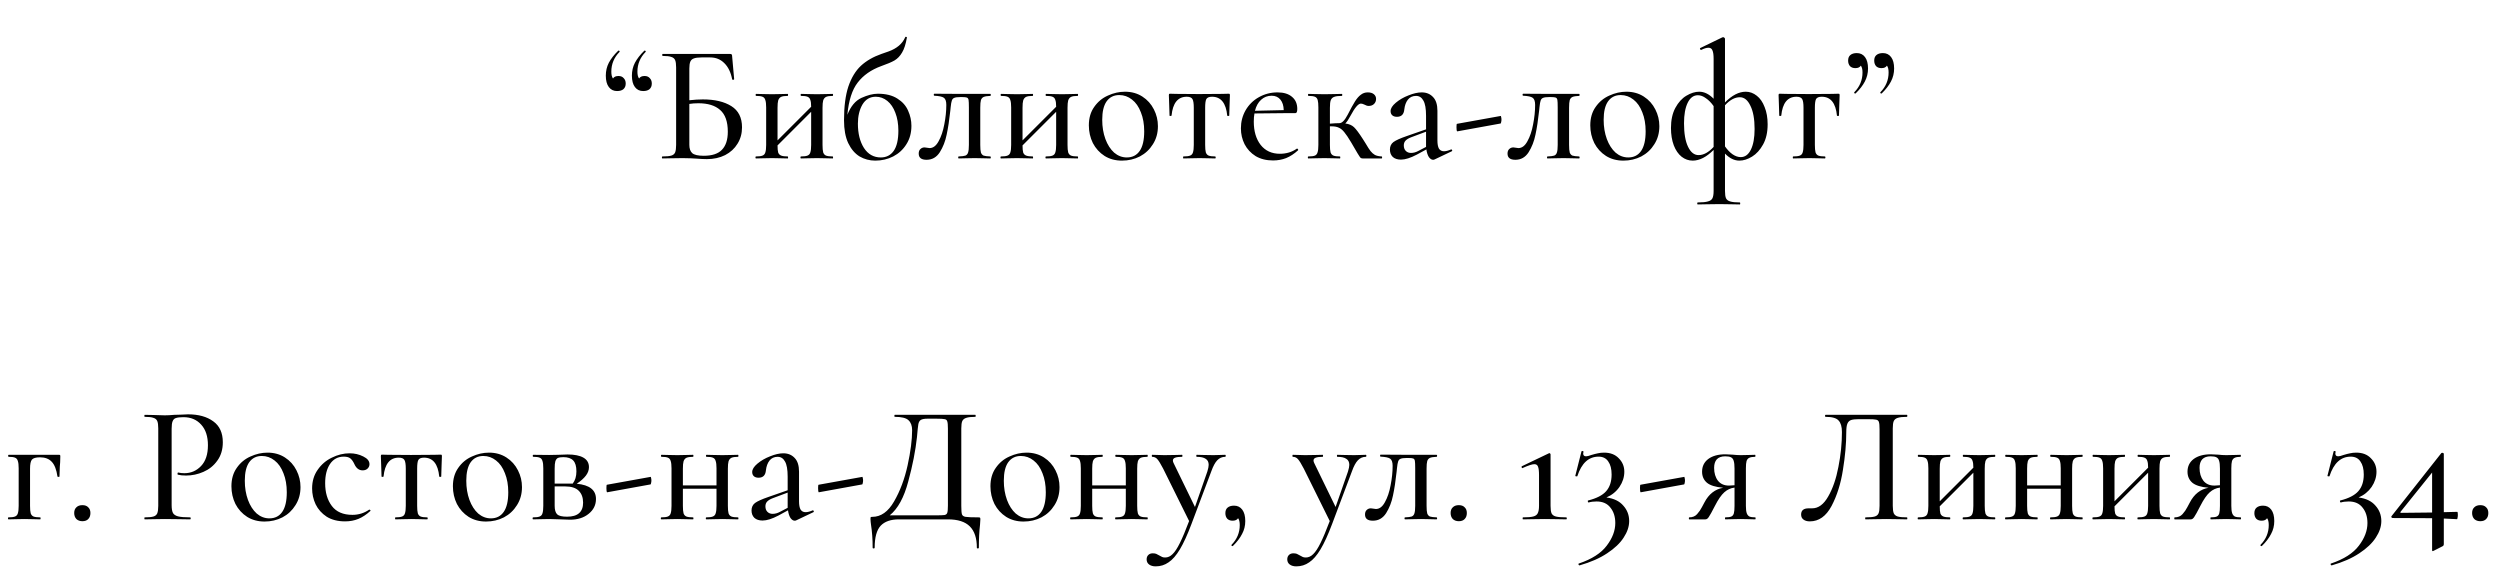
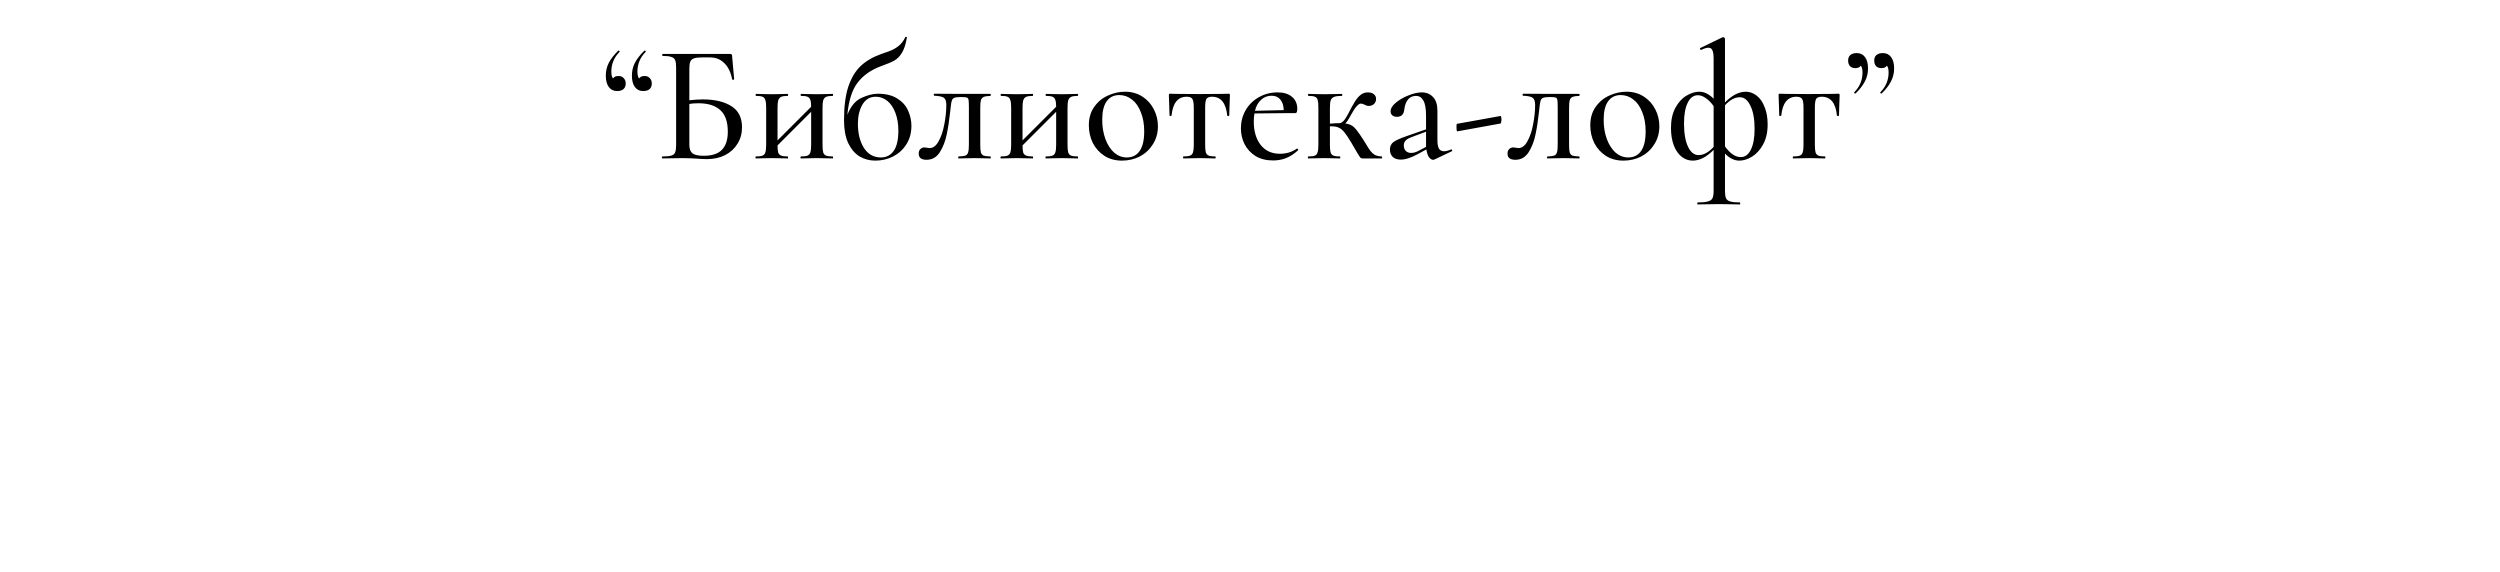
<svg xmlns="http://www.w3.org/2000/svg" width="284" height="65" viewBox="0 0 284 65" fill="none">
-   <path d="M6.7 51.666C6.776 51.666 6.82 51.679 6.833 51.704C6.845 51.717 6.852 51.761 6.852 51.837C6.852 52.09 6.845 52.318 6.833 52.521C6.82 52.711 6.807 52.876 6.795 53.015L6.757 54.136C6.757 54.161 6.719 54.174 6.643 54.174C6.579 54.174 6.541 54.161 6.529 54.136C6.415 53.351 6.199 52.793 5.883 52.464C5.566 52.122 5.123 51.951 4.553 51.951C4.084 51.951 3.774 52.04 3.622 52.217C3.482 52.394 3.413 52.736 3.413 53.243V57.461C3.413 57.841 3.438 58.126 3.489 58.316C3.552 58.493 3.66 58.614 3.812 58.677C3.976 58.74 4.23 58.772 4.572 58.772C4.597 58.772 4.61 58.81 4.61 58.886C4.61 58.962 4.597 59 4.572 59C4.23 59 3.964 58.994 3.774 58.981L2.786 58.962L1.76 58.981C1.57 58.994 1.304 59 0.962 59C0.924 59 0.905 58.962 0.905 58.886C0.905 58.81 0.924 58.772 0.962 58.772C1.304 58.772 1.551 58.74 1.703 58.677C1.867 58.614 1.975 58.493 2.026 58.316C2.089 58.126 2.121 57.841 2.121 57.461V53.205C2.121 52.825 2.089 52.546 2.026 52.369C1.975 52.179 1.867 52.052 1.703 51.989C1.551 51.926 1.31 51.894 0.981 51.894C0.943 51.894 0.924 51.856 0.924 51.78C0.924 51.704 0.943 51.666 0.981 51.666H6.7ZM9.36 59.209C9.082 59.209 8.854 59.127 8.676 58.962C8.512 58.785 8.429 58.557 8.429 58.278C8.429 57.999 8.512 57.784 8.676 57.632C8.841 57.467 9.069 57.385 9.36 57.385C9.652 57.385 9.873 57.467 10.025 57.632C10.19 57.784 10.272 57.999 10.272 58.278C10.272 58.569 10.19 58.797 10.025 58.962C9.873 59.127 9.652 59.209 9.36 59.209ZM19.498 57.385C19.498 57.79 19.549 58.088 19.65 58.278C19.752 58.455 19.942 58.582 20.22 58.658C20.512 58.734 20.974 58.772 21.607 58.772C21.645 58.772 21.664 58.81 21.664 58.886C21.664 58.962 21.645 59 21.607 59C21.088 59 20.683 58.994 20.391 58.981L18.738 58.962L17.427 58.981C17.187 58.994 16.857 59 16.439 59C16.414 59 16.401 58.962 16.401 58.886C16.401 58.81 16.414 58.772 16.439 58.772C16.895 58.772 17.225 58.74 17.427 58.677C17.643 58.614 17.788 58.493 17.864 58.316C17.94 58.126 17.978 57.841 17.978 57.461V48.664C17.978 48.284 17.94 48.005 17.864 47.828C17.788 47.651 17.643 47.53 17.427 47.467C17.225 47.391 16.895 47.353 16.439 47.353C16.414 47.353 16.401 47.315 16.401 47.239C16.401 47.163 16.414 47.125 16.439 47.125L17.427 47.144C17.959 47.169 18.39 47.182 18.719 47.182C19.023 47.182 19.384 47.163 19.802 47.125C19.954 47.125 20.189 47.119 20.505 47.106C20.835 47.081 21.12 47.068 21.36 47.068C22.551 47.068 23.507 47.334 24.229 47.866C24.951 48.385 25.312 49.177 25.312 50.241C25.312 51.064 25.103 51.761 24.685 52.331C24.28 52.901 23.754 53.325 23.108 53.604C22.475 53.883 21.816 54.022 21.132 54.022C20.765 54.022 20.461 53.99 20.22 53.927C20.182 53.927 20.163 53.895 20.163 53.832C20.163 53.794 20.17 53.756 20.182 53.718C20.208 53.68 20.233 53.667 20.258 53.68C20.461 53.731 20.689 53.756 20.942 53.756C21.69 53.756 22.323 53.484 22.842 52.939C23.362 52.394 23.621 51.609 23.621 50.583C23.621 49.582 23.368 48.803 22.861 48.246C22.355 47.676 21.683 47.391 20.847 47.391C20.467 47.391 20.182 47.423 19.992 47.486C19.815 47.537 19.688 47.657 19.612 47.847C19.536 48.024 19.498 48.309 19.498 48.702V57.385ZM30.052 59.247C29.305 59.247 28.646 59.07 28.076 58.715C27.506 58.348 27.063 57.86 26.746 57.252C26.442 56.631 26.29 55.96 26.29 55.238C26.29 54.415 26.493 53.718 26.898 53.148C27.303 52.565 27.823 52.135 28.456 51.856C29.089 51.565 29.735 51.419 30.394 51.419C31.141 51.419 31.8 51.603 32.37 51.97C32.94 52.337 33.377 52.825 33.681 53.433C33.985 54.028 34.137 54.662 34.137 55.333C34.137 56.106 33.947 56.79 33.567 57.385C33.2 57.98 32.706 58.443 32.085 58.772C31.464 59.089 30.787 59.247 30.052 59.247ZM30.603 58.886C31.236 58.886 31.724 58.639 32.066 58.145C32.408 57.651 32.579 56.91 32.579 55.922C32.579 55.099 32.452 54.377 32.199 53.756C31.958 53.123 31.623 52.641 31.192 52.312C30.761 51.97 30.28 51.799 29.748 51.799C29.127 51.799 28.646 52.04 28.304 52.521C27.975 52.99 27.81 53.686 27.81 54.611C27.81 55.409 27.93 56.137 28.171 56.796C28.412 57.442 28.741 57.955 29.159 58.335C29.59 58.702 30.071 58.886 30.603 58.886ZM39.199 59.228C38.376 59.228 37.679 59.051 37.109 58.696C36.552 58.329 36.134 57.86 35.855 57.29C35.589 56.72 35.456 56.118 35.456 55.485C35.456 54.674 35.665 53.971 36.083 53.376C36.501 52.768 37.039 52.306 37.698 51.989C38.357 51.66 39.028 51.495 39.712 51.495C40.282 51.495 40.801 51.615 41.27 51.856C41.739 52.084 41.973 52.375 41.973 52.73C41.973 52.92 41.903 53.085 41.764 53.224C41.625 53.363 41.435 53.433 41.194 53.433C40.776 53.433 40.459 53.186 40.244 52.692C40.105 52.401 39.953 52.192 39.788 52.065C39.623 51.938 39.376 51.875 39.047 51.875C38.388 51.875 37.869 52.154 37.489 52.711C37.122 53.256 36.938 53.984 36.938 54.896C36.938 55.947 37.191 56.809 37.698 57.48C38.205 58.151 38.984 58.487 40.035 58.487C40.732 58.487 41.365 58.291 41.935 57.898H41.973C42.011 57.898 42.043 57.917 42.068 57.955C42.106 57.993 42.106 58.025 42.068 58.05C41.625 58.455 41.175 58.753 40.719 58.943C40.263 59.133 39.756 59.228 39.199 59.228ZM44.919 59C44.893 59 44.881 58.962 44.881 58.886C44.881 58.81 44.893 58.772 44.919 58.772C45.261 58.772 45.514 58.74 45.679 58.677C45.843 58.614 45.951 58.493 46.002 58.316C46.065 58.126 46.097 57.841 46.097 57.461V53.243C46.097 52.749 46.046 52.42 45.945 52.255C45.843 52.078 45.628 51.989 45.299 51.989C44.285 51.989 43.709 52.705 43.57 54.136C43.557 54.161 43.513 54.174 43.437 54.174C43.373 54.174 43.342 54.161 43.342 54.136L43.304 52.901C43.278 52.394 43.266 52.033 43.266 51.818C43.266 51.742 43.272 51.698 43.285 51.685C43.297 51.66 43.342 51.647 43.418 51.647C43.671 51.647 43.899 51.653 44.102 51.666L46.686 51.685L49.308 51.666C49.523 51.653 49.77 51.647 50.049 51.647C50.125 51.647 50.169 51.66 50.182 51.685C50.194 51.698 50.201 51.742 50.201 51.818C50.201 52.033 50.188 52.394 50.163 52.901L50.125 54.136C50.125 54.161 50.087 54.174 50.011 54.174C49.935 54.174 49.897 54.161 49.897 54.136C49.757 52.705 49.181 51.989 48.168 51.989C47.838 51.989 47.623 52.078 47.522 52.255C47.433 52.42 47.389 52.749 47.389 53.243V57.461C47.389 57.841 47.414 58.126 47.465 58.316C47.528 58.493 47.636 58.614 47.788 58.677C47.952 58.74 48.199 58.772 48.529 58.772C48.567 58.772 48.586 58.81 48.586 58.886C48.586 58.962 48.567 59 48.529 59C48.199 59 47.94 58.994 47.75 58.981L46.762 58.962L45.736 58.981C45.546 58.994 45.273 59 44.919 59ZM55.212 59.247C54.465 59.247 53.806 59.07 53.236 58.715C52.666 58.348 52.223 57.86 51.906 57.252C51.602 56.631 51.45 55.96 51.45 55.238C51.45 54.415 51.653 53.718 52.058 53.148C52.464 52.565 52.983 52.135 53.616 51.856C54.249 51.565 54.895 51.419 55.554 51.419C56.301 51.419 56.96 51.603 57.53 51.97C58.1 52.337 58.537 52.825 58.841 53.433C59.145 54.028 59.297 54.662 59.297 55.333C59.297 56.106 59.107 56.79 58.727 57.385C58.36 57.98 57.866 58.443 57.245 58.772C56.624 59.089 55.947 59.247 55.212 59.247ZM55.763 58.886C56.397 58.886 56.884 58.639 57.226 58.145C57.568 57.651 57.739 56.91 57.739 55.922C57.739 55.099 57.612 54.377 57.359 53.756C57.118 53.123 56.783 52.641 56.352 52.312C55.922 51.97 55.44 51.799 54.908 51.799C54.288 51.799 53.806 52.04 53.464 52.521C53.135 52.99 52.97 53.686 52.97 54.611C52.97 55.409 53.09 56.137 53.331 56.796C53.572 57.442 53.901 57.955 54.319 58.335C54.75 58.702 55.231 58.886 55.763 58.886ZM65.518 54.953C66.975 55.092 67.703 55.669 67.703 56.682C67.703 57.366 67.424 57.93 66.867 58.373C66.323 58.816 65.62 59.038 64.758 59.038C64.568 59.038 64.207 59.025 63.675 59C63.067 58.975 62.636 58.962 62.383 58.962L61.357 58.981C61.167 58.994 60.901 59 60.559 59C60.521 59 60.502 58.962 60.502 58.886C60.502 58.81 60.521 58.772 60.559 58.772C60.901 58.772 61.148 58.74 61.3 58.677C61.465 58.614 61.572 58.493 61.623 58.316C61.687 58.126 61.718 57.841 61.718 57.461V53.205C61.718 52.825 61.687 52.546 61.623 52.369C61.572 52.179 61.465 52.052 61.3 51.989C61.148 51.926 60.907 51.894 60.578 51.894C60.54 51.894 60.521 51.856 60.521 51.78C60.521 51.704 60.54 51.666 60.578 51.666L62.383 51.685L63.39 51.666C63.871 51.641 64.233 51.628 64.473 51.628C65.258 51.628 65.86 51.748 66.278 51.989C66.696 52.23 66.905 52.591 66.905 53.072C66.905 53.401 66.791 53.718 66.563 54.022C66.335 54.326 65.987 54.636 65.518 54.953ZM63.998 51.932C63.719 51.932 63.511 51.964 63.371 52.027C63.245 52.09 63.15 52.217 63.086 52.407C63.035 52.584 63.01 52.863 63.01 53.243V54.934H64.872H65.062C65.341 54.579 65.48 54.117 65.48 53.547C65.48 52.977 65.36 52.565 65.119 52.312C64.879 52.059 64.505 51.932 63.998 51.932ZM64.416 58.696C65.632 58.696 66.24 58.164 66.24 57.1C66.24 56.53 66.076 56.08 65.746 55.751C65.417 55.422 64.904 55.257 64.207 55.257H63.01V57.461C63.01 57.917 63.105 58.24 63.295 58.43C63.485 58.607 63.859 58.696 64.416 58.696ZM68.983 55.922C68.958 55.935 68.932 55.89 68.907 55.789C68.894 55.675 68.888 55.561 68.888 55.447C68.888 55.194 68.907 55.067 68.945 55.067L73.904 54.174C73.929 54.161 73.948 54.199 73.961 54.288C73.986 54.377 73.999 54.478 73.999 54.592C73.999 54.693 73.986 54.788 73.961 54.877C73.948 54.966 73.929 55.016 73.904 55.029L68.983 55.922ZM83.846 58.772C83.871 58.772 83.884 58.81 83.884 58.886C83.884 58.962 83.871 59 83.846 59C83.504 59 83.238 58.994 83.048 58.981L82.06 58.962L81.015 58.981C80.825 58.994 80.565 59 80.236 59C80.198 59 80.179 58.962 80.179 58.886C80.179 58.81 80.198 58.772 80.236 58.772C80.578 58.772 80.825 58.74 80.977 58.677C81.141 58.614 81.249 58.493 81.3 58.316C81.363 58.126 81.395 57.841 81.395 57.461V55.523H77.576V57.461C77.576 57.841 77.601 58.126 77.652 58.316C77.715 58.493 77.823 58.614 77.975 58.677C78.139 58.74 78.393 58.772 78.735 58.772C78.76 58.772 78.773 58.81 78.773 58.886C78.773 58.962 78.76 59 78.735 59C78.393 59 78.127 58.994 77.937 58.981L76.949 58.962L75.923 58.981C75.733 58.994 75.467 59 75.125 59C75.087 59 75.068 58.962 75.068 58.886C75.068 58.81 75.087 58.772 75.125 58.772C75.467 58.772 75.714 58.74 75.866 58.677C76.03 58.614 76.138 58.493 76.189 58.316C76.252 58.126 76.284 57.841 76.284 57.461V53.205C76.284 52.825 76.252 52.546 76.189 52.369C76.138 52.179 76.03 52.052 75.866 51.989C75.714 51.926 75.473 51.894 75.144 51.894C75.106 51.894 75.087 51.856 75.087 51.78C75.087 51.704 75.106 51.666 75.144 51.666C75.473 51.666 75.733 51.672 75.923 51.685L76.949 51.704L77.956 51.685C78.146 51.672 78.405 51.666 78.735 51.666C78.76 51.666 78.773 51.704 78.773 51.78C78.773 51.856 78.76 51.894 78.735 51.894C78.393 51.894 78.139 51.932 77.975 52.008C77.823 52.084 77.715 52.217 77.652 52.407C77.601 52.584 77.576 52.863 77.576 53.243V55.143H81.395V53.205C81.395 52.825 81.363 52.546 81.3 52.369C81.249 52.179 81.141 52.052 80.977 51.989C80.825 51.926 80.584 51.894 80.255 51.894C80.217 51.894 80.198 51.856 80.198 51.78C80.198 51.704 80.217 51.666 80.255 51.666C80.584 51.666 80.844 51.672 81.034 51.685L82.06 51.704L83.067 51.685C83.257 51.672 83.516 51.666 83.846 51.666C83.871 51.666 83.884 51.704 83.884 51.78C83.884 51.856 83.871 51.894 83.846 51.894C83.504 51.894 83.25 51.932 83.086 52.008C82.934 52.084 82.826 52.217 82.763 52.407C82.712 52.584 82.687 52.863 82.687 53.243V57.461C82.687 57.841 82.712 58.126 82.763 58.316C82.826 58.493 82.934 58.614 83.086 58.677C83.25 58.74 83.504 58.772 83.846 58.772ZM92.347 57.974C92.398 57.974 92.43 58.006 92.442 58.069C92.468 58.12 92.455 58.158 92.404 58.183L90.447 59.114C90.397 59.139 90.34 59.152 90.276 59.152C90.112 59.152 89.953 59.051 89.801 58.848C89.662 58.633 89.567 58.341 89.516 57.974L88.433 58.563C87.711 58.943 87.11 59.133 86.628 59.133C86.236 59.133 85.925 59.032 85.697 58.829C85.482 58.614 85.374 58.335 85.374 57.993C85.374 57.626 85.507 57.341 85.773 57.138C86.052 56.935 86.559 56.707 87.293 56.454L89.478 55.694V54.155C89.478 53.344 89.377 52.768 89.174 52.426C88.984 52.071 88.706 51.894 88.338 51.894C87.946 51.894 87.635 52.04 87.407 52.331C87.192 52.61 87.059 52.977 87.008 53.433C86.958 53.99 86.679 54.269 86.172 54.269C85.944 54.269 85.767 54.212 85.64 54.098C85.514 53.984 85.45 53.826 85.45 53.623C85.45 53.319 85.647 53.002 86.039 52.673C86.445 52.331 86.926 52.052 87.483 51.837C88.041 51.609 88.541 51.495 88.984 51.495C89.516 51.495 89.947 51.672 90.276 52.027C90.606 52.369 90.77 52.888 90.77 53.585V56.948C90.77 57.366 90.827 57.676 90.941 57.879C91.068 58.082 91.258 58.183 91.511 58.183C91.739 58.183 92.012 58.113 92.328 57.974H92.347ZM89.478 57.689V57.499V55.96L87.806 56.587C87.502 56.701 87.281 56.834 87.141 56.986C87.015 57.125 86.951 57.303 86.951 57.518C86.951 57.784 87.027 57.993 87.179 58.145C87.331 58.297 87.528 58.373 87.768 58.373C88.047 58.373 88.326 58.297 88.604 58.145L89.478 57.689ZM93.03 55.922C93.004 55.935 92.979 55.89 92.954 55.789C92.941 55.675 92.935 55.561 92.935 55.447C92.935 55.194 92.954 55.067 92.992 55.067L97.951 54.174C97.976 54.161 97.995 54.199 98.008 54.288C98.033 54.377 98.046 54.478 98.046 54.592C98.046 54.693 98.033 54.788 98.008 54.877C97.995 54.966 97.976 55.016 97.951 55.029L93.03 55.922ZM111.141 58.772C111.255 58.772 111.319 58.785 111.331 58.81C111.357 58.823 111.369 58.886 111.369 59C111.369 59.076 111.357 59.279 111.331 59.608C111.243 60.343 111.198 61.21 111.198 62.211C111.198 62.274 111.16 62.306 111.084 62.306C111.008 62.306 110.97 62.274 110.97 62.211C110.97 61.134 110.704 60.33 110.172 59.798C109.64 59.266 108.811 59 107.683 59H102.116C101.192 59 100.501 59.241 100.045 59.722C99.59 60.216 99.362 61.046 99.362 62.211C99.362 62.274 99.323 62.306 99.248 62.306C99.171 62.306 99.133 62.274 99.133 62.211C99.133 61.261 99.07 60.387 98.944 59.589C98.931 59.488 98.918 59.38 98.906 59.266C98.893 59.165 98.886 59.057 98.886 58.943C98.886 58.842 98.893 58.778 98.906 58.753C98.931 58.728 98.994 58.715 99.096 58.715C100.071 58.715 100.894 58.132 101.565 56.967C102.249 55.789 102.762 54.421 103.104 52.863C103.446 51.292 103.617 49.962 103.617 48.873C103.617 48.366 103.478 47.986 103.199 47.733C102.933 47.48 102.414 47.353 101.641 47.353C101.616 47.353 101.603 47.315 101.603 47.239C101.603 47.163 101.616 47.125 101.641 47.125H110.799C110.825 47.125 110.837 47.163 110.837 47.239C110.837 47.315 110.825 47.353 110.799 47.353C110.331 47.353 109.989 47.391 109.773 47.467C109.558 47.53 109.406 47.651 109.317 47.828C109.241 48.005 109.203 48.284 109.203 48.664V57.461C109.203 57.955 109.229 58.278 109.279 58.43C109.33 58.582 109.469 58.677 109.697 58.715C109.938 58.753 110.419 58.772 111.141 58.772ZM107.683 48.702C107.683 48.284 107.658 48.005 107.607 47.866C107.569 47.727 107.474 47.644 107.322 47.619C107.17 47.581 106.854 47.562 106.372 47.562H105.384C105.004 47.562 104.738 47.613 104.586 47.714C104.447 47.815 104.358 47.98 104.32 48.208C104.282 48.423 104.232 48.905 104.168 49.652C104.004 51.185 103.674 52.863 103.18 54.687C102.699 56.511 101.996 57.797 101.071 58.544H106.277C106.809 58.544 107.151 58.531 107.303 58.506C107.468 58.468 107.569 58.386 107.607 58.259C107.658 58.12 107.683 57.841 107.683 57.423V48.702ZM116.276 59.247C115.528 59.247 114.87 59.07 114.3 58.715C113.73 58.348 113.286 57.86 112.97 57.252C112.666 56.631 112.514 55.96 112.514 55.238C112.514 54.415 112.716 53.718 113.122 53.148C113.527 52.565 114.046 52.135 114.68 51.856C115.313 51.565 115.959 51.419 116.618 51.419C117.365 51.419 118.024 51.603 118.594 51.97C119.164 52.337 119.601 52.825 119.905 53.433C120.209 54.028 120.361 54.662 120.361 55.333C120.361 56.106 120.171 56.79 119.791 57.385C119.423 57.98 118.929 58.443 118.309 58.772C117.688 59.089 117.01 59.247 116.276 59.247ZM116.827 58.886C117.46 58.886 117.948 58.639 118.29 58.145C118.632 57.651 118.803 56.91 118.803 55.922C118.803 55.099 118.676 54.377 118.423 53.756C118.182 53.123 117.846 52.641 117.416 52.312C116.985 51.97 116.504 51.799 115.972 51.799C115.351 51.799 114.87 52.04 114.528 52.521C114.198 52.99 114.034 53.686 114.034 54.611C114.034 55.409 114.154 56.137 114.395 56.796C114.635 57.442 114.965 57.955 115.383 58.335C115.813 58.702 116.295 58.886 116.827 58.886ZM130.344 58.772C130.369 58.772 130.382 58.81 130.382 58.886C130.382 58.962 130.369 59 130.344 59C130.002 59 129.736 58.994 129.546 58.981L128.558 58.962L127.513 58.981C127.323 58.994 127.063 59 126.734 59C126.696 59 126.677 58.962 126.677 58.886C126.677 58.81 126.696 58.772 126.734 58.772C127.076 58.772 127.323 58.74 127.475 58.677C127.639 58.614 127.747 58.493 127.798 58.316C127.861 58.126 127.893 57.841 127.893 57.461V55.523H124.074V57.461C124.074 57.841 124.099 58.126 124.15 58.316C124.213 58.493 124.321 58.614 124.473 58.677C124.637 58.74 124.891 58.772 125.233 58.772C125.258 58.772 125.271 58.81 125.271 58.886C125.271 58.962 125.258 59 125.233 59C124.891 59 124.625 58.994 124.435 58.981L123.447 58.962L122.421 58.981C122.231 58.994 121.965 59 121.623 59C121.585 59 121.566 58.962 121.566 58.886C121.566 58.81 121.585 58.772 121.623 58.772C121.965 58.772 122.212 58.74 122.364 58.677C122.528 58.614 122.636 58.493 122.687 58.316C122.75 58.126 122.782 57.841 122.782 57.461V53.205C122.782 52.825 122.75 52.546 122.687 52.369C122.636 52.179 122.528 52.052 122.364 51.989C122.212 51.926 121.971 51.894 121.642 51.894C121.604 51.894 121.585 51.856 121.585 51.78C121.585 51.704 121.604 51.666 121.642 51.666C121.971 51.666 122.231 51.672 122.421 51.685L123.447 51.704L124.454 51.685C124.644 51.672 124.903 51.666 125.233 51.666C125.258 51.666 125.271 51.704 125.271 51.78C125.271 51.856 125.258 51.894 125.233 51.894C124.891 51.894 124.637 51.932 124.473 52.008C124.321 52.084 124.213 52.217 124.15 52.407C124.099 52.584 124.074 52.863 124.074 53.243V55.143H127.893V53.205C127.893 52.825 127.861 52.546 127.798 52.369C127.747 52.179 127.639 52.052 127.475 51.989C127.323 51.926 127.082 51.894 126.753 51.894C126.715 51.894 126.696 51.856 126.696 51.78C126.696 51.704 126.715 51.666 126.753 51.666C127.082 51.666 127.342 51.672 127.532 51.685L128.558 51.704L129.565 51.685C129.755 51.672 130.014 51.666 130.344 51.666C130.369 51.666 130.382 51.704 130.382 51.78C130.382 51.856 130.369 51.894 130.344 51.894C130.002 51.894 129.748 51.932 129.584 52.008C129.432 52.084 129.324 52.217 129.261 52.407C129.21 52.584 129.185 52.863 129.185 53.243V57.461C129.185 57.841 129.21 58.126 129.261 58.316C129.324 58.493 129.432 58.614 129.584 58.677C129.748 58.74 130.002 58.772 130.344 58.772ZM139.187 51.666C139.225 51.666 139.244 51.704 139.244 51.78C139.244 51.856 139.225 51.894 139.187 51.894C138.833 51.894 138.529 52.027 138.275 52.293C138.035 52.546 137.813 52.958 137.61 53.528L135.349 59.532C134.893 60.748 134.456 61.704 134.038 62.401C133.62 63.098 133.19 63.592 132.746 63.883C132.316 64.187 131.828 64.339 131.283 64.339C130.979 64.339 130.732 64.269 130.542 64.13C130.352 63.991 130.257 63.794 130.257 63.541C130.257 63.326 130.327 63.155 130.466 63.028C130.593 62.914 130.751 62.857 130.941 62.857C131.106 62.857 131.239 62.876 131.34 62.914C131.442 62.965 131.562 63.028 131.701 63.104C131.841 63.18 131.948 63.237 132.024 63.275C132.113 63.313 132.227 63.332 132.366 63.332C132.67 63.332 132.949 63.205 133.202 62.952C133.468 62.699 133.747 62.274 134.038 61.679C134.33 61.096 134.678 60.267 135.083 59.19L132.138 53.243C131.847 52.686 131.625 52.325 131.473 52.16C131.321 51.983 131.125 51.894 130.884 51.894C130.859 51.894 130.846 51.856 130.846 51.78C130.846 51.704 130.859 51.666 130.884 51.666L131.587 51.685C131.752 51.698 131.98 51.704 132.271 51.704L133.506 51.685C133.696 51.672 133.956 51.666 134.285 51.666C134.311 51.666 134.323 51.704 134.323 51.78C134.323 51.856 134.311 51.894 134.285 51.894C133.943 51.894 133.684 51.926 133.506 51.989C133.329 52.052 133.24 52.16 133.24 52.312C133.24 52.413 133.272 52.521 133.335 52.635L135.748 57.594L137.154 53.566C137.256 53.237 137.306 52.983 137.306 52.806C137.306 52.489 137.192 52.261 136.964 52.122C136.749 51.97 136.407 51.894 135.938 51.894C135.913 51.894 135.9 51.856 135.9 51.78C135.9 51.704 135.913 51.666 135.938 51.666C136.28 51.666 136.54 51.672 136.717 51.685L137.857 51.704L138.579 51.685C138.706 51.672 138.909 51.666 139.187 51.666ZM140.19 57.442C140.583 57.442 140.893 57.594 141.121 57.898C141.349 58.202 141.463 58.633 141.463 59.19C141.463 59.722 141.343 60.21 141.102 60.653C140.874 61.109 140.526 61.565 140.057 62.021C140.044 62.034 140.025 62.04 140 62.04C139.962 62.04 139.93 62.021 139.905 61.983C139.88 61.945 139.88 61.913 139.905 61.888C140.526 61.255 140.836 60.507 140.836 59.646C140.836 59.291 140.773 59.032 140.646 58.867C140.532 59.057 140.323 59.152 140.019 59.152C139.766 59.152 139.563 59.076 139.411 58.924C139.272 58.759 139.202 58.55 139.202 58.297C139.202 58.018 139.284 57.809 139.449 57.67C139.626 57.518 139.873 57.442 140.19 57.442ZM155.163 51.666C155.201 51.666 155.22 51.704 155.22 51.78C155.22 51.856 155.201 51.894 155.163 51.894C154.808 51.894 154.504 52.027 154.251 52.293C154.01 52.546 153.789 52.958 153.586 53.528L151.325 59.532C150.869 60.748 150.432 61.704 150.014 62.401C149.596 63.098 149.165 63.592 148.722 63.883C148.291 64.187 147.804 64.339 147.259 64.339C146.955 64.339 146.708 64.269 146.518 64.13C146.328 63.991 146.233 63.794 146.233 63.541C146.233 63.326 146.303 63.155 146.442 63.028C146.569 62.914 146.727 62.857 146.917 62.857C147.082 62.857 147.215 62.876 147.316 62.914C147.417 62.965 147.538 63.028 147.677 63.104C147.816 63.18 147.924 63.237 148 63.275C148.089 63.313 148.203 63.332 148.342 63.332C148.646 63.332 148.925 63.205 149.178 62.952C149.444 62.699 149.723 62.274 150.014 61.679C150.305 61.096 150.654 60.267 151.059 59.19L148.114 53.243C147.823 52.686 147.601 52.325 147.449 52.16C147.297 51.983 147.101 51.894 146.86 51.894C146.835 51.894 146.822 51.856 146.822 51.78C146.822 51.704 146.835 51.666 146.86 51.666L147.563 51.685C147.728 51.698 147.956 51.704 148.247 51.704L149.482 51.685C149.672 51.672 149.932 51.666 150.261 51.666C150.286 51.666 150.299 51.704 150.299 51.78C150.299 51.856 150.286 51.894 150.261 51.894C149.919 51.894 149.659 51.926 149.482 51.989C149.305 52.052 149.216 52.16 149.216 52.312C149.216 52.413 149.248 52.521 149.311 52.635L151.724 57.594L153.13 53.566C153.231 53.237 153.282 52.983 153.282 52.806C153.282 52.489 153.168 52.261 152.94 52.122C152.725 51.97 152.383 51.894 151.914 51.894C151.889 51.894 151.876 51.856 151.876 51.78C151.876 51.704 151.889 51.666 151.914 51.666C152.256 51.666 152.516 51.672 152.693 51.685L153.833 51.704L154.555 51.685C154.682 51.672 154.884 51.666 155.163 51.666ZM155.96 59.152C155.364 59.152 155.067 58.918 155.067 58.449C155.067 58.221 155.13 58.05 155.257 57.936C155.383 57.809 155.542 57.746 155.732 57.746C155.808 57.746 155.903 57.759 156.017 57.784C156.143 57.809 156.238 57.822 156.302 57.822C156.707 57.822 157.049 57.562 157.328 57.043C157.619 56.524 157.834 55.884 157.974 55.124C158.126 54.351 158.202 53.617 158.202 52.92C158.202 52.502 158.107 52.23 157.917 52.103C157.739 51.976 157.378 51.9 156.834 51.875C156.796 51.875 156.777 51.837 156.777 51.761C156.777 51.685 156.796 51.647 156.834 51.647L159.893 51.666H163.199C163.237 51.666 163.256 51.704 163.256 51.78C163.256 51.856 163.237 51.894 163.199 51.894C162.857 51.907 162.61 51.945 162.458 52.008C162.306 52.071 162.198 52.192 162.135 52.369C162.084 52.546 162.059 52.838 162.059 53.243V57.461C162.059 57.866 162.084 58.158 162.135 58.335C162.198 58.5 162.299 58.614 162.439 58.677C162.591 58.728 162.844 58.759 163.199 58.772C163.237 58.772 163.256 58.81 163.256 58.886C163.256 58.962 163.237 59 163.199 59C162.869 59 162.616 58.994 162.439 58.981L161.432 58.962L160.368 58.981C160.178 58.994 159.924 59 159.608 59C159.57 59 159.551 58.962 159.551 58.886C159.551 58.81 159.57 58.772 159.608 58.772C159.962 58.759 160.216 58.728 160.368 58.677C160.52 58.614 160.621 58.5 160.672 58.335C160.735 58.158 160.767 57.866 160.767 57.461V53.205C160.767 52.774 160.754 52.489 160.729 52.35C160.703 52.211 160.64 52.122 160.539 52.084C160.45 52.046 160.26 52.027 159.969 52.027H159.798C159.468 52.027 159.234 52.059 159.095 52.122C158.968 52.173 158.879 52.274 158.829 52.426C158.778 52.565 158.734 52.819 158.696 53.186L158.658 53.566C158.544 54.63 158.404 55.542 158.24 56.302C158.088 57.049 157.828 57.714 157.461 58.297C157.093 58.867 156.593 59.152 155.96 59.152ZM165.721 59.209C165.442 59.209 165.214 59.127 165.037 58.962C164.872 58.785 164.79 58.557 164.79 58.278C164.79 57.999 164.872 57.784 165.037 57.632C165.201 57.467 165.429 57.385 165.721 57.385C166.012 57.385 166.234 57.467 166.386 57.632C166.55 57.784 166.633 57.999 166.633 58.278C166.633 58.569 166.55 58.797 166.386 58.962C166.234 59.127 166.012 59.209 165.721 59.209ZM173.009 59C172.983 59 172.971 58.962 172.971 58.886C172.971 58.81 172.983 58.772 173.009 58.772C173.541 58.772 173.927 58.74 174.168 58.677C174.421 58.614 174.592 58.493 174.681 58.316C174.782 58.126 174.833 57.841 174.833 57.461V53.984C174.833 53.515 174.795 53.192 174.719 53.015C174.655 52.825 174.516 52.73 174.301 52.73C174.06 52.73 173.617 52.876 172.971 53.167L172.952 53.186C172.914 53.186 172.882 53.154 172.857 53.091C172.831 53.028 172.844 52.983 172.895 52.958L175.954 51.495C175.966 51.482 175.985 51.476 176.011 51.476C176.049 51.476 176.08 51.495 176.106 51.533C176.131 51.558 176.144 51.59 176.144 51.628V57.461C176.144 57.854 176.182 58.139 176.258 58.316C176.346 58.493 176.511 58.614 176.752 58.677C177.005 58.74 177.398 58.772 177.93 58.772C177.968 58.772 177.987 58.81 177.987 58.886C177.987 58.962 177.968 59 177.93 59C177.499 59 177.163 58.994 176.923 58.981L175.479 58.962L174.054 58.981C173.8 58.994 173.452 59 173.009 59ZM182.49 56.511C183.339 56.625 183.979 56.935 184.409 57.442C184.853 57.936 185.074 58.519 185.074 59.19C185.074 59.811 184.865 60.438 184.447 61.071C184.042 61.704 183.415 62.3 182.566 62.857C181.73 63.414 180.692 63.87 179.45 64.225C179.4 64.238 179.355 64.206 179.317 64.13C179.292 64.067 179.305 64.029 179.355 64.016C180.825 63.522 181.882 62.844 182.528 61.983C183.174 61.134 183.497 60.279 183.497 59.418C183.497 58.709 183.314 58.126 182.946 57.67C182.592 57.201 182.066 56.967 181.369 56.967C181.027 56.967 180.73 57.005 180.476 57.081C180.438 57.094 180.407 57.062 180.381 56.986C180.356 56.91 180.369 56.866 180.419 56.853C181.369 56.612 182.047 56.264 182.452 55.808C182.87 55.339 183.079 54.706 183.079 53.908C183.079 53.275 182.953 52.781 182.699 52.426C182.459 52.059 182.091 51.875 181.597 51.875C180.47 51.875 179.666 52.616 179.184 54.098C179.184 54.111 179.159 54.117 179.108 54.117C178.994 54.117 178.944 54.092 178.956 54.041L179.659 51.267C179.685 51.242 179.71 51.229 179.735 51.229C179.773 51.229 179.811 51.242 179.849 51.267C179.887 51.28 179.9 51.292 179.887 51.305C179.862 51.406 179.849 51.476 179.849 51.514C179.849 51.729 179.957 51.837 180.172 51.837C180.312 51.837 180.514 51.786 180.78 51.685C181.072 51.596 181.319 51.533 181.521 51.495C181.737 51.444 181.971 51.419 182.224 51.419C182.934 51.419 183.491 51.634 183.896 52.065C184.314 52.483 184.523 52.99 184.523 53.585C184.523 54.193 184.34 54.769 183.972 55.314C183.605 55.846 183.111 56.245 182.49 56.511ZM186.397 55.922C186.372 55.935 186.346 55.89 186.321 55.789C186.308 55.675 186.302 55.561 186.302 55.447C186.302 55.194 186.321 55.067 186.359 55.067L191.318 54.174C191.343 54.161 191.362 54.199 191.375 54.288C191.4 54.377 191.413 54.478 191.413 54.592C191.413 54.693 191.4 54.788 191.375 54.877C191.362 54.966 191.343 55.016 191.318 55.029L186.397 55.922ZM199.398 58.772C199.423 58.772 199.436 58.81 199.436 58.886C199.436 58.962 199.423 59 199.398 59C199.106 59 198.878 58.994 198.714 58.981L197.745 58.962L196.738 58.981C196.56 58.994 196.313 59 195.997 59C195.971 59 195.959 58.962 195.959 58.886C195.959 58.81 195.971 58.772 195.997 58.772C196.313 58.772 196.541 58.74 196.681 58.677C196.82 58.614 196.915 58.493 196.966 58.316C197.016 58.139 197.042 57.854 197.042 57.461V55.39C196.611 55.441 196.225 55.618 195.883 55.922C195.541 56.226 195.186 56.739 194.819 57.461C194.477 58.132 194.242 58.557 194.116 58.734C194.002 58.911 193.875 59 193.736 59H191.893C191.867 59 191.855 58.962 191.855 58.886C191.855 58.81 191.867 58.772 191.893 58.772C192.273 58.772 192.57 58.652 192.786 58.411C193.014 58.158 193.197 57.892 193.337 57.613C193.489 57.334 193.584 57.157 193.622 57.081C194.116 56.131 194.825 55.574 195.75 55.409C194.888 55.333 194.274 55.143 193.907 54.839C193.539 54.522 193.356 54.104 193.356 53.585C193.356 52.977 193.59 52.496 194.059 52.141C194.54 51.786 195.186 51.609 195.997 51.609C196.136 51.609 196.408 51.622 196.814 51.647C197.156 51.685 197.466 51.704 197.745 51.704L198.695 51.685C198.859 51.672 199.087 51.666 199.379 51.666C199.404 51.666 199.417 51.704 199.417 51.78C199.417 51.856 199.404 51.894 199.379 51.894C199.087 51.894 198.866 51.932 198.714 52.008C198.574 52.071 198.473 52.192 198.41 52.369C198.359 52.546 198.334 52.825 198.334 53.205V57.461C198.334 57.828 198.365 58.107 198.429 58.297C198.492 58.474 198.593 58.601 198.733 58.677C198.885 58.74 199.106 58.772 199.398 58.772ZM194.724 53.148C194.724 53.743 194.869 54.231 195.161 54.611C195.452 54.978 195.87 55.162 196.415 55.162C196.554 55.162 196.763 55.149 197.042 55.124V53.243C197.042 52.838 197.01 52.54 196.947 52.35C196.896 52.16 196.795 52.027 196.643 51.951C196.503 51.875 196.282 51.837 195.978 51.837C195.56 51.837 195.243 51.951 195.028 52.179C194.825 52.407 194.724 52.73 194.724 53.148ZM205.595 59.228C205.291 59.228 205.05 59.158 204.873 59.019C204.696 58.892 204.607 58.702 204.607 58.449C204.607 57.98 204.892 57.746 205.462 57.746H205.861C206.57 57.746 207.178 57.296 207.685 56.397C208.204 55.498 208.591 54.377 208.844 53.034C209.11 51.691 209.243 50.374 209.243 49.082C209.243 48.474 209.116 48.037 208.863 47.771C208.622 47.492 208.128 47.353 207.381 47.353C207.343 47.353 207.324 47.315 207.324 47.239C207.324 47.163 207.343 47.125 207.381 47.125H216.634C216.659 47.125 216.672 47.163 216.672 47.239C216.672 47.315 216.659 47.353 216.634 47.353C216.165 47.353 215.817 47.391 215.589 47.467C215.374 47.53 215.222 47.651 215.133 47.828C215.057 48.005 215.019 48.284 215.019 48.664V57.461C215.019 57.841 215.057 58.126 215.133 58.316C215.222 58.493 215.374 58.614 215.589 58.677C215.817 58.74 216.165 58.772 216.634 58.772C216.659 58.772 216.672 58.81 216.672 58.886C216.672 58.962 216.659 59 216.634 59C216.229 59 215.906 58.994 215.665 58.981L214.316 58.962L212.91 58.981C212.682 58.994 212.353 59 211.922 59C211.897 59 211.884 58.962 211.884 58.886C211.884 58.81 211.897 58.772 211.922 58.772C212.403 58.772 212.752 58.74 212.967 58.677C213.182 58.614 213.328 58.493 213.404 58.316C213.48 58.139 213.518 57.854 213.518 57.461V48.797C213.518 48.366 213.493 48.081 213.442 47.942C213.404 47.803 213.303 47.714 213.138 47.676C212.986 47.638 212.669 47.619 212.188 47.619H211.143C210.763 47.619 210.478 47.651 210.288 47.714C210.098 47.777 209.959 47.91 209.87 48.113C209.781 48.316 209.737 48.639 209.737 49.082C209.737 50.387 209.61 51.818 209.357 53.376C209.116 54.934 208.686 56.302 208.065 57.48C207.444 58.645 206.621 59.228 205.595 59.228ZM226.624 58.772C226.649 58.772 226.662 58.81 226.662 58.886C226.662 58.962 226.649 59 226.624 59C226.282 59 226.016 58.994 225.826 58.981L224.838 58.962L223.793 58.981C223.603 58.994 223.343 59 223.014 59C222.976 59 222.957 58.962 222.957 58.886C222.957 58.81 222.976 58.772 223.014 58.772C223.356 58.772 223.603 58.74 223.755 58.677C223.92 58.614 224.027 58.493 224.078 58.316C224.141 58.126 224.173 57.841 224.173 57.461V53.699L220.354 57.518C220.354 57.885 220.379 58.158 220.43 58.335C220.493 58.5 220.607 58.614 220.772 58.677C220.937 58.74 221.184 58.772 221.513 58.772C221.538 58.772 221.551 58.81 221.551 58.886C221.551 58.962 221.538 59 221.513 59C221.171 59 220.905 58.994 220.715 58.981L219.727 58.962L218.701 58.981C218.511 58.994 218.245 59 217.903 59C217.865 59 217.846 58.962 217.846 58.886C217.846 58.81 217.865 58.772 217.903 58.772C218.245 58.772 218.492 58.74 218.644 58.677C218.809 58.614 218.916 58.493 218.967 58.316C219.03 58.126 219.062 57.841 219.062 57.461V53.205C219.062 52.825 219.03 52.546 218.967 52.369C218.916 52.179 218.809 52.052 218.644 51.989C218.492 51.926 218.251 51.894 217.922 51.894C217.884 51.894 217.865 51.856 217.865 51.78C217.865 51.704 217.884 51.666 217.922 51.666C218.251 51.666 218.511 51.672 218.701 51.685L219.727 51.704L220.734 51.685C220.924 51.672 221.184 51.666 221.513 51.666C221.538 51.666 221.551 51.704 221.551 51.78C221.551 51.856 221.538 51.894 221.513 51.894C221.171 51.894 220.918 51.932 220.753 52.008C220.601 52.084 220.493 52.217 220.43 52.407C220.379 52.584 220.354 52.863 220.354 53.243V56.948L224.173 53.129C224.173 52.774 224.141 52.515 224.078 52.35C224.027 52.173 223.92 52.052 223.755 51.989C223.603 51.926 223.362 51.894 223.033 51.894C222.995 51.894 222.976 51.856 222.976 51.78C222.976 51.704 222.995 51.666 223.033 51.666C223.362 51.666 223.622 51.672 223.812 51.685L224.838 51.704L225.845 51.685C226.035 51.672 226.295 51.666 226.624 51.666C226.649 51.666 226.662 51.704 226.662 51.78C226.662 51.856 226.649 51.894 226.624 51.894C226.282 51.894 226.029 51.932 225.864 52.008C225.712 52.084 225.604 52.217 225.541 52.407C225.49 52.584 225.465 52.863 225.465 53.243V57.461C225.465 57.841 225.49 58.126 225.541 58.316C225.604 58.493 225.712 58.614 225.864 58.677C226.029 58.74 226.282 58.772 226.624 58.772ZM236.551 58.772C236.576 58.772 236.589 58.81 236.589 58.886C236.589 58.962 236.576 59 236.551 59C236.209 59 235.943 58.994 235.753 58.981L234.765 58.962L233.72 58.981C233.53 58.994 233.27 59 232.941 59C232.903 59 232.884 58.962 232.884 58.886C232.884 58.81 232.903 58.772 232.941 58.772C233.283 58.772 233.53 58.74 233.682 58.677C233.846 58.614 233.954 58.493 234.005 58.316C234.068 58.126 234.1 57.841 234.1 57.461V55.523H230.281V57.461C230.281 57.841 230.306 58.126 230.357 58.316C230.42 58.493 230.528 58.614 230.68 58.677C230.844 58.74 231.098 58.772 231.44 58.772C231.465 58.772 231.478 58.81 231.478 58.886C231.478 58.962 231.465 59 231.44 59C231.098 59 230.832 58.994 230.642 58.981L229.654 58.962L228.628 58.981C228.438 58.994 228.172 59 227.83 59C227.792 59 227.773 58.962 227.773 58.886C227.773 58.81 227.792 58.772 227.83 58.772C228.172 58.772 228.419 58.74 228.571 58.677C228.735 58.614 228.843 58.493 228.894 58.316C228.957 58.126 228.989 57.841 228.989 57.461V53.205C228.989 52.825 228.957 52.546 228.894 52.369C228.843 52.179 228.735 52.052 228.571 51.989C228.419 51.926 228.178 51.894 227.849 51.894C227.811 51.894 227.792 51.856 227.792 51.78C227.792 51.704 227.811 51.666 227.849 51.666C228.178 51.666 228.438 51.672 228.628 51.685L229.654 51.704L230.661 51.685C230.851 51.672 231.11 51.666 231.44 51.666C231.465 51.666 231.478 51.704 231.478 51.78C231.478 51.856 231.465 51.894 231.44 51.894C231.098 51.894 230.844 51.932 230.68 52.008C230.528 52.084 230.42 52.217 230.357 52.407C230.306 52.584 230.281 52.863 230.281 53.243V55.143H234.1V53.205C234.1 52.825 234.068 52.546 234.005 52.369C233.954 52.179 233.846 52.052 233.682 51.989C233.53 51.926 233.289 51.894 232.96 51.894C232.922 51.894 232.903 51.856 232.903 51.78C232.903 51.704 232.922 51.666 232.96 51.666C233.289 51.666 233.549 51.672 233.739 51.685L234.765 51.704L235.772 51.685C235.962 51.672 236.221 51.666 236.551 51.666C236.576 51.666 236.589 51.704 236.589 51.78C236.589 51.856 236.576 51.894 236.551 51.894C236.209 51.894 235.955 51.932 235.791 52.008C235.639 52.084 235.531 52.217 235.468 52.407C235.417 52.584 235.392 52.863 235.392 53.243V57.461C235.392 57.841 235.417 58.126 235.468 58.316C235.531 58.493 235.639 58.614 235.791 58.677C235.955 58.74 236.209 58.772 236.551 58.772ZM246.477 58.772C246.503 58.772 246.515 58.81 246.515 58.886C246.515 58.962 246.503 59 246.477 59C246.135 59 245.869 58.994 245.679 58.981L244.691 58.962L243.646 58.981C243.456 58.994 243.197 59 242.867 59C242.829 59 242.81 58.962 242.81 58.886C242.81 58.81 242.829 58.772 242.867 58.772C243.209 58.772 243.456 58.74 243.608 58.677C243.773 58.614 243.881 58.493 243.931 58.316C243.995 58.126 244.026 57.841 244.026 57.461V53.699L240.207 57.518C240.207 57.885 240.233 58.158 240.283 58.335C240.347 58.5 240.461 58.614 240.625 58.677C240.79 58.74 241.037 58.772 241.366 58.772C241.392 58.772 241.404 58.81 241.404 58.886C241.404 58.962 241.392 59 241.366 59C241.024 59 240.758 58.994 240.568 58.981L239.58 58.962L238.554 58.981C238.364 58.994 238.098 59 237.756 59C237.718 59 237.699 58.962 237.699 58.886C237.699 58.81 237.718 58.772 237.756 58.772C238.098 58.772 238.345 58.74 238.497 58.677C238.662 58.614 238.77 58.493 238.82 58.316C238.884 58.126 238.915 57.841 238.915 57.461V53.205C238.915 52.825 238.884 52.546 238.82 52.369C238.77 52.179 238.662 52.052 238.497 51.989C238.345 51.926 238.105 51.894 237.775 51.894C237.737 51.894 237.718 51.856 237.718 51.78C237.718 51.704 237.737 51.666 237.775 51.666C238.105 51.666 238.364 51.672 238.554 51.685L239.58 51.704L240.587 51.685C240.777 51.672 241.037 51.666 241.366 51.666C241.392 51.666 241.404 51.704 241.404 51.78C241.404 51.856 241.392 51.894 241.366 51.894C241.024 51.894 240.771 51.932 240.606 52.008C240.454 52.084 240.347 52.217 240.283 52.407C240.233 52.584 240.207 52.863 240.207 53.243V56.948L244.026 53.129C244.026 52.774 243.995 52.515 243.931 52.35C243.881 52.173 243.773 52.052 243.608 51.989C243.456 51.926 243.216 51.894 242.886 51.894C242.848 51.894 242.829 51.856 242.829 51.78C242.829 51.704 242.848 51.666 242.886 51.666C243.216 51.666 243.475 51.672 243.665 51.685L244.691 51.704L245.698 51.685C245.888 51.672 246.148 51.666 246.477 51.666C246.503 51.666 246.515 51.704 246.515 51.78C246.515 51.856 246.503 51.894 246.477 51.894C246.135 51.894 245.882 51.932 245.717 52.008C245.565 52.084 245.458 52.217 245.394 52.407C245.344 52.584 245.318 52.863 245.318 53.243V57.461C245.318 57.841 245.344 58.126 245.394 58.316C245.458 58.493 245.565 58.614 245.717 58.677C245.882 58.74 246.135 58.772 246.477 58.772ZM254.542 58.772C254.568 58.772 254.58 58.81 254.58 58.886C254.58 58.962 254.568 59 254.542 59C254.251 59 254.023 58.994 253.858 58.981L252.889 58.962L251.882 58.981C251.705 58.994 251.458 59 251.141 59C251.116 59 251.103 58.962 251.103 58.886C251.103 58.81 251.116 58.772 251.141 58.772C251.458 58.772 251.686 58.74 251.825 58.677C251.965 58.614 252.06 58.493 252.11 58.316C252.161 58.139 252.186 57.854 252.186 57.461V55.39C251.756 55.441 251.369 55.618 251.027 55.922C250.685 56.226 250.331 56.739 249.963 57.461C249.621 58.132 249.387 58.557 249.26 58.734C249.146 58.911 249.02 59 248.88 59H247.037C247.012 59 246.999 58.962 246.999 58.886C246.999 58.81 247.012 58.772 247.037 58.772C247.417 58.772 247.715 58.652 247.93 58.411C248.158 58.158 248.342 57.892 248.481 57.613C248.633 57.334 248.728 57.157 248.766 57.081C249.26 56.131 249.97 55.574 250.894 55.409C250.033 55.333 249.419 55.143 249.051 54.839C248.684 54.522 248.5 54.104 248.5 53.585C248.5 52.977 248.735 52.496 249.203 52.141C249.685 51.786 250.331 51.609 251.141 51.609C251.281 51.609 251.553 51.622 251.958 51.647C252.3 51.685 252.611 51.704 252.889 51.704L253.839 51.685C254.004 51.672 254.232 51.666 254.523 51.666C254.549 51.666 254.561 51.704 254.561 51.78C254.561 51.856 254.549 51.894 254.523 51.894C254.232 51.894 254.01 51.932 253.858 52.008C253.719 52.071 253.618 52.192 253.554 52.369C253.504 52.546 253.478 52.825 253.478 53.205V57.461C253.478 57.828 253.51 58.107 253.573 58.297C253.637 58.474 253.738 58.601 253.877 58.677C254.029 58.74 254.251 58.772 254.542 58.772ZM249.868 53.148C249.868 53.743 250.014 54.231 250.305 54.611C250.597 54.978 251.015 55.162 251.559 55.162C251.699 55.162 251.908 55.149 252.186 55.124V53.243C252.186 52.838 252.155 52.54 252.091 52.35C252.041 52.16 251.939 52.027 251.787 51.951C251.648 51.875 251.426 51.837 251.122 51.837C250.704 51.837 250.388 51.951 250.172 52.179C249.97 52.407 249.868 52.73 249.868 53.148ZM257.084 57.442C257.477 57.442 257.787 57.594 258.015 57.898C258.243 58.202 258.357 58.633 258.357 59.19C258.357 59.722 258.237 60.21 257.996 60.653C257.768 61.109 257.42 61.565 256.951 62.021C256.939 62.034 256.92 62.04 256.894 62.04C256.856 62.04 256.825 62.021 256.799 61.983C256.774 61.945 256.774 61.913 256.799 61.888C257.42 61.255 257.73 60.507 257.73 59.646C257.73 59.291 257.667 59.032 257.54 58.867C257.426 59.057 257.217 59.152 256.913 59.152C256.66 59.152 256.457 59.076 256.305 58.924C256.166 58.759 256.096 58.55 256.096 58.297C256.096 58.018 256.179 57.809 256.343 57.67C256.521 57.518 256.768 57.442 257.084 57.442ZM267.935 56.511C268.783 56.625 269.423 56.935 269.854 57.442C270.297 57.936 270.519 58.519 270.519 59.19C270.519 59.811 270.31 60.438 269.892 61.071C269.486 61.704 268.859 62.3 268.011 62.857C267.175 63.414 266.136 63.87 264.895 64.225C264.844 64.238 264.8 64.206 264.762 64.13C264.736 64.067 264.749 64.029 264.8 64.016C266.269 63.522 267.327 62.844 267.973 61.983C268.619 61.134 268.942 60.279 268.942 59.418C268.942 58.709 268.758 58.126 268.391 57.67C268.036 57.201 267.51 56.967 266.814 56.967C266.472 56.967 266.174 57.005 265.921 57.081C265.883 57.094 265.851 57.062 265.826 56.986C265.8 56.91 265.813 56.866 265.864 56.853C266.814 56.612 267.491 56.264 267.897 55.808C268.315 55.339 268.524 54.706 268.524 53.908C268.524 53.275 268.397 52.781 268.144 52.426C267.903 52.059 267.536 51.875 267.042 51.875C265.914 51.875 265.11 52.616 264.629 54.098C264.629 54.111 264.603 54.117 264.553 54.117C264.439 54.117 264.388 54.092 264.401 54.041L265.104 51.267C265.129 51.242 265.154 51.229 265.18 51.229C265.218 51.229 265.256 51.242 265.294 51.267C265.332 51.28 265.344 51.292 265.332 51.305C265.306 51.406 265.294 51.476 265.294 51.514C265.294 51.729 265.401 51.837 265.617 51.837C265.756 51.837 265.959 51.786 266.225 51.685C266.516 51.596 266.763 51.533 266.966 51.495C267.181 51.444 267.415 51.419 267.669 51.419C268.378 51.419 268.935 51.634 269.341 52.065C269.759 52.483 269.968 52.99 269.968 53.585C269.968 54.193 269.784 54.769 269.417 55.314C269.049 55.846 268.555 56.245 267.935 56.511ZM279.137 58.145C279.188 58.145 279.213 58.259 279.213 58.487C279.213 58.601 279.201 58.715 279.175 58.829C279.163 58.93 279.144 58.981 279.118 58.981C278.751 58.956 278.251 58.93 277.617 58.905V61.793C277.617 61.932 277.567 62.021 277.465 62.059L276.458 62.572C276.382 62.597 276.344 62.61 276.344 62.61C276.306 62.61 276.287 62.559 276.287 62.458V58.867C275.502 58.854 274.014 58.848 271.822 58.848C271.759 58.848 271.708 58.823 271.67 58.772C271.632 58.721 271.639 58.671 271.689 58.62L277.332 51.476C277.358 51.451 277.396 51.438 277.446 51.438C277.484 51.438 277.522 51.451 277.56 51.476C277.598 51.489 277.617 51.514 277.617 51.552V58.183C277.896 58.183 278.403 58.17 279.137 58.145ZM272.81 58.259C273.836 58.259 274.995 58.246 276.287 58.221V53.68L272.715 58.126C272.677 58.164 272.665 58.196 272.677 58.221C272.703 58.246 272.747 58.259 272.81 58.259ZM281.762 59.209C281.483 59.209 281.255 59.127 281.078 58.962C280.913 58.785 280.831 58.557 280.831 58.278C280.831 57.999 280.913 57.784 281.078 57.632C281.242 57.467 281.47 57.385 281.762 57.385C282.053 57.385 282.275 57.467 282.427 57.632C282.591 57.784 282.674 57.999 282.674 58.278C282.674 58.569 282.591 58.797 282.427 58.962C282.275 59.127 282.053 59.209 281.762 59.209Z" fill="black" />
  <path d="M70.264 8.633C70.517 8.633 70.714 8.715 70.853 8.88C71.005 9.032 71.081 9.235 71.081 9.488C71.081 9.767 70.992 9.982 70.815 10.134C70.65 10.273 70.41 10.343 70.093 10.343C69.7 10.343 69.39 10.191 69.162 9.887C68.934 9.583 68.82 9.152 68.82 8.595C68.82 8.063 68.934 7.575 69.162 7.132C69.403 6.676 69.757 6.22 70.226 5.764C70.239 5.751 70.258 5.745 70.283 5.745C70.321 5.745 70.353 5.764 70.378 5.802C70.403 5.84 70.403 5.872 70.378 5.897C69.757 6.53 69.447 7.278 69.447 8.139C69.447 8.494 69.51 8.753 69.637 8.918C69.751 8.728 69.96 8.633 70.264 8.633ZM73.228 8.633C73.481 8.633 73.678 8.715 73.817 8.88C73.969 9.032 74.045 9.235 74.045 9.488C74.045 9.767 73.956 9.982 73.779 10.134C73.614 10.273 73.374 10.343 73.057 10.343C72.664 10.343 72.354 10.191 72.126 9.887C71.898 9.583 71.784 9.152 71.784 8.595C71.784 8.063 71.898 7.575 72.126 7.132C72.367 6.676 72.721 6.22 73.19 5.764C73.203 5.751 73.222 5.745 73.247 5.745C73.285 5.745 73.317 5.764 73.342 5.802C73.367 5.84 73.367 5.872 73.342 5.897C72.721 6.53 72.411 7.278 72.411 8.139C72.411 8.494 72.474 8.753 72.601 8.918C72.715 8.728 72.924 8.633 73.228 8.633ZM79.848 11.293C81.191 11.293 82.267 11.546 83.078 12.053C83.889 12.56 84.294 13.364 84.294 14.466C84.294 15.163 84.123 15.783 83.781 16.328C83.452 16.873 82.983 17.303 82.375 17.62C81.767 17.924 81.077 18.076 80.304 18.076C79.962 18.076 79.563 18.057 79.107 18.019C78.917 18.006 78.689 17.994 78.423 17.981C78.157 17.968 77.866 17.962 77.549 17.962L76.219 17.981C75.978 17.994 75.655 18 75.25 18C75.212 18 75.193 17.962 75.193 17.886C75.193 17.81 75.212 17.772 75.25 17.772C75.706 17.772 76.042 17.74 76.257 17.677C76.472 17.614 76.618 17.493 76.694 17.316C76.77 17.126 76.808 16.841 76.808 16.461V7.664C76.808 7.284 76.77 7.005 76.694 6.828C76.618 6.651 76.472 6.53 76.257 6.467C76.054 6.391 75.725 6.353 75.269 6.353C75.244 6.353 75.231 6.315 75.231 6.239C75.231 6.163 75.244 6.125 75.269 6.125H82.907C83.021 6.125 83.091 6.144 83.116 6.182C83.154 6.22 83.173 6.302 83.173 6.429L83.401 8.994C83.401 9.032 83.363 9.057 83.287 9.07C83.224 9.07 83.186 9.051 83.173 9.013C83.021 8.215 82.723 7.601 82.28 7.17C81.849 6.739 81.317 6.524 80.684 6.524H79.696C79.303 6.524 79.012 6.562 78.822 6.638C78.632 6.701 78.499 6.822 78.423 6.999C78.347 7.176 78.309 7.436 78.309 7.778V11.388C78.879 11.325 79.392 11.293 79.848 11.293ZM79.943 17.696C80.893 17.696 81.583 17.468 82.014 17.012C82.457 16.556 82.679 15.872 82.679 14.96C82.679 13.82 82.388 12.997 81.805 12.49C81.235 11.983 80.412 11.73 79.335 11.73C78.968 11.73 78.626 11.755 78.309 11.806V16.461C78.309 16.879 78.417 17.189 78.632 17.392C78.86 17.595 79.297 17.696 79.943 17.696ZM94.598 17.772C94.623 17.772 94.636 17.81 94.636 17.886C94.636 17.962 94.623 18 94.598 18C94.256 18 93.99 17.994 93.8 17.981L92.812 17.962L91.767 17.981C91.577 17.994 91.317 18 90.988 18C90.95 18 90.931 17.962 90.931 17.886C90.931 17.81 90.95 17.772 90.988 17.772C91.33 17.772 91.577 17.74 91.729 17.677C91.894 17.614 92.001 17.493 92.052 17.316C92.115 17.126 92.147 16.841 92.147 16.461V12.699L88.328 16.518C88.328 16.885 88.353 17.158 88.404 17.335C88.467 17.5 88.581 17.614 88.746 17.677C88.911 17.74 89.158 17.772 89.487 17.772C89.512 17.772 89.525 17.81 89.525 17.886C89.525 17.962 89.512 18 89.487 18C89.145 18 88.879 17.994 88.689 17.981L87.701 17.962L86.675 17.981C86.485 17.994 86.219 18 85.877 18C85.839 18 85.82 17.962 85.82 17.886C85.82 17.81 85.839 17.772 85.877 17.772C86.219 17.772 86.466 17.74 86.618 17.677C86.783 17.614 86.89 17.493 86.941 17.316C87.004 17.126 87.036 16.841 87.036 16.461V12.205C87.036 11.825 87.004 11.546 86.941 11.369C86.89 11.179 86.783 11.052 86.618 10.989C86.466 10.926 86.225 10.894 85.896 10.894C85.858 10.894 85.839 10.856 85.839 10.78C85.839 10.704 85.858 10.666 85.896 10.666C86.225 10.666 86.485 10.672 86.675 10.685L87.701 10.704L88.708 10.685C88.898 10.672 89.158 10.666 89.487 10.666C89.512 10.666 89.525 10.704 89.525 10.78C89.525 10.856 89.512 10.894 89.487 10.894C89.145 10.894 88.892 10.932 88.727 11.008C88.575 11.084 88.467 11.217 88.404 11.407C88.353 11.584 88.328 11.863 88.328 12.243V15.948L92.147 12.129C92.147 11.774 92.115 11.515 92.052 11.35C92.001 11.173 91.894 11.052 91.729 10.989C91.577 10.926 91.336 10.894 91.007 10.894C90.969 10.894 90.95 10.856 90.95 10.78C90.95 10.704 90.969 10.666 91.007 10.666C91.336 10.666 91.596 10.672 91.786 10.685L92.812 10.704L93.819 10.685C94.009 10.672 94.269 10.666 94.598 10.666C94.623 10.666 94.636 10.704 94.636 10.78C94.636 10.856 94.623 10.894 94.598 10.894C94.256 10.894 94.003 10.932 93.838 11.008C93.686 11.084 93.578 11.217 93.515 11.407C93.464 11.584 93.439 11.863 93.439 12.243V16.461C93.439 16.841 93.464 17.126 93.515 17.316C93.578 17.493 93.686 17.614 93.838 17.677C94.003 17.74 94.256 17.772 94.598 17.772ZM99.718 10.647C100.63 10.647 101.371 10.831 101.941 11.198C102.511 11.553 102.916 12.009 103.157 12.566C103.41 13.123 103.537 13.7 103.537 14.295C103.537 15.093 103.347 15.79 102.967 16.385C102.599 16.98 102.099 17.443 101.466 17.772C100.845 18.089 100.167 18.247 99.433 18.247C98.787 18.247 98.192 18.089 97.647 17.772C97.115 17.443 96.684 16.936 96.355 16.252C96.038 15.568 95.88 14.707 95.88 13.668C95.88 12.11 96.044 10.831 96.374 9.83C96.716 8.829 97.191 8.044 97.799 7.474C98.419 6.904 99.198 6.454 100.136 6.125C100.224 6.1 100.497 6.005 100.953 5.84C101.409 5.675 101.795 5.46 102.112 5.194C102.428 4.928 102.669 4.605 102.834 4.225C102.846 4.174 102.884 4.162 102.948 4.187C103.011 4.2 103.036 4.225 103.024 4.263C102.897 5.01 102.713 5.58 102.473 5.973C102.245 6.366 101.96 6.663 101.618 6.866C101.288 7.056 100.782 7.271 100.098 7.512C98.958 7.93 98.071 8.551 97.438 9.374C96.805 10.185 96.412 11.407 96.26 13.041C96.64 12.078 97.172 11.439 97.856 11.122C98.552 10.805 99.173 10.647 99.718 10.647ZM100.06 17.886C100.68 17.886 101.168 17.639 101.523 17.145C101.877 16.638 102.055 15.872 102.055 14.846C102.055 14.073 101.941 13.396 101.713 12.813C101.497 12.23 101.193 11.781 100.801 11.464C100.408 11.147 99.971 10.989 99.49 10.989C98.831 10.989 98.325 11.287 97.97 11.882C97.628 12.477 97.457 13.199 97.457 14.048C97.457 15.163 97.685 16.081 98.141 16.803C98.609 17.525 99.249 17.886 100.06 17.886ZM105.259 18.152C104.663 18.152 104.366 17.918 104.366 17.449C104.366 17.221 104.429 17.05 104.556 16.936C104.682 16.809 104.841 16.746 105.031 16.746C105.107 16.746 105.202 16.759 105.316 16.784C105.442 16.809 105.537 16.822 105.601 16.822C106.006 16.822 106.348 16.562 106.627 16.043C106.918 15.524 107.133 14.884 107.273 14.124C107.425 13.351 107.501 12.617 107.501 11.92C107.501 11.502 107.406 11.23 107.216 11.103C107.038 10.976 106.677 10.9 106.133 10.875C106.095 10.875 106.076 10.837 106.076 10.761C106.076 10.685 106.095 10.647 106.133 10.647L109.192 10.666H112.498C112.536 10.666 112.555 10.704 112.555 10.78C112.555 10.856 112.536 10.894 112.498 10.894C112.156 10.907 111.909 10.945 111.757 11.008C111.605 11.071 111.497 11.192 111.434 11.369C111.383 11.546 111.358 11.838 111.358 12.243V16.461C111.358 16.866 111.383 17.158 111.434 17.335C111.497 17.5 111.598 17.614 111.738 17.677C111.89 17.728 112.143 17.759 112.498 17.772C112.536 17.772 112.555 17.81 112.555 17.886C112.555 17.962 112.536 18 112.498 18C112.168 18 111.915 17.994 111.738 17.981L110.731 17.962L109.667 17.981C109.477 17.994 109.223 18 108.907 18C108.869 18 108.85 17.962 108.85 17.886C108.85 17.81 108.869 17.772 108.907 17.772C109.261 17.759 109.515 17.728 109.667 17.677C109.819 17.614 109.92 17.5 109.971 17.335C110.034 17.158 110.066 16.866 110.066 16.461V12.205C110.066 11.774 110.053 11.489 110.028 11.35C110.002 11.211 109.939 11.122 109.838 11.084C109.749 11.046 109.559 11.027 109.268 11.027H109.097C108.767 11.027 108.533 11.059 108.394 11.122C108.267 11.173 108.178 11.274 108.128 11.426C108.077 11.565 108.033 11.819 107.995 12.186L107.957 12.566C107.843 13.63 107.703 14.542 107.539 15.302C107.387 16.049 107.127 16.714 106.76 17.297C106.392 17.867 105.892 18.152 105.259 18.152ZM122.43 17.772C122.455 17.772 122.468 17.81 122.468 17.886C122.468 17.962 122.455 18 122.43 18C122.088 18 121.822 17.994 121.632 17.981L120.644 17.962L119.599 17.981C119.409 17.994 119.149 18 118.82 18C118.782 18 118.763 17.962 118.763 17.886C118.763 17.81 118.782 17.772 118.82 17.772C119.162 17.772 119.409 17.74 119.561 17.677C119.726 17.614 119.833 17.493 119.884 17.316C119.947 17.126 119.979 16.841 119.979 16.461V12.699L116.16 16.518C116.16 16.885 116.185 17.158 116.236 17.335C116.299 17.5 116.413 17.614 116.578 17.677C116.743 17.74 116.99 17.772 117.319 17.772C117.344 17.772 117.357 17.81 117.357 17.886C117.357 17.962 117.344 18 117.319 18C116.977 18 116.711 17.994 116.521 17.981L115.533 17.962L114.507 17.981C114.317 17.994 114.051 18 113.709 18C113.671 18 113.652 17.962 113.652 17.886C113.652 17.81 113.671 17.772 113.709 17.772C114.051 17.772 114.298 17.74 114.45 17.677C114.615 17.614 114.722 17.493 114.773 17.316C114.836 17.126 114.868 16.841 114.868 16.461V12.205C114.868 11.825 114.836 11.546 114.773 11.369C114.722 11.179 114.615 11.052 114.45 10.989C114.298 10.926 114.057 10.894 113.728 10.894C113.69 10.894 113.671 10.856 113.671 10.78C113.671 10.704 113.69 10.666 113.728 10.666C114.057 10.666 114.317 10.672 114.507 10.685L115.533 10.704L116.54 10.685C116.73 10.672 116.99 10.666 117.319 10.666C117.344 10.666 117.357 10.704 117.357 10.78C117.357 10.856 117.344 10.894 117.319 10.894C116.977 10.894 116.724 10.932 116.559 11.008C116.407 11.084 116.299 11.217 116.236 11.407C116.185 11.584 116.16 11.863 116.16 12.243V15.948L119.979 12.129C119.979 11.774 119.947 11.515 119.884 11.35C119.833 11.173 119.726 11.052 119.561 10.989C119.409 10.926 119.168 10.894 118.839 10.894C118.801 10.894 118.782 10.856 118.782 10.78C118.782 10.704 118.801 10.666 118.839 10.666C119.168 10.666 119.428 10.672 119.618 10.685L120.644 10.704L121.651 10.685C121.841 10.672 122.101 10.666 122.43 10.666C122.455 10.666 122.468 10.704 122.468 10.78C122.468 10.856 122.455 10.894 122.43 10.894C122.088 10.894 121.835 10.932 121.67 11.008C121.518 11.084 121.41 11.217 121.347 11.407C121.296 11.584 121.271 11.863 121.271 12.243V16.461C121.271 16.841 121.296 17.126 121.347 17.316C121.41 17.493 121.518 17.614 121.67 17.677C121.835 17.74 122.088 17.772 122.43 17.772ZM127.455 18.247C126.707 18.247 126.049 18.07 125.479 17.715C124.909 17.348 124.465 16.86 124.149 16.252C123.845 15.631 123.693 14.96 123.693 14.238C123.693 13.415 123.895 12.718 124.301 12.148C124.706 11.565 125.225 11.135 125.859 10.856C126.492 10.565 127.138 10.419 127.797 10.419C128.544 10.419 129.203 10.603 129.773 10.97C130.343 11.337 130.78 11.825 131.084 12.433C131.388 13.028 131.54 13.662 131.54 14.333C131.54 15.106 131.35 15.79 130.97 16.385C130.602 16.98 130.108 17.443 129.488 17.772C128.867 18.089 128.189 18.247 127.455 18.247ZM128.006 17.886C128.639 17.886 129.127 17.639 129.469 17.145C129.811 16.651 129.982 15.91 129.982 14.922C129.982 14.099 129.855 13.377 129.602 12.756C129.361 12.123 129.025 11.641 128.595 11.312C128.164 10.97 127.683 10.799 127.151 10.799C126.53 10.799 126.049 11.04 125.707 11.521C125.377 11.99 125.213 12.686 125.213 13.611C125.213 14.409 125.333 15.137 125.574 15.796C125.814 16.442 126.144 16.955 126.562 17.335C126.992 17.702 127.474 17.886 128.006 17.886ZM134.436 18C134.411 18 134.398 17.962 134.398 17.886C134.398 17.81 134.411 17.772 134.436 17.772C134.778 17.772 135.031 17.74 135.196 17.677C135.361 17.614 135.468 17.493 135.519 17.316C135.582 17.126 135.614 16.841 135.614 16.461V12.243C135.614 11.749 135.563 11.42 135.462 11.255C135.361 11.078 135.145 10.989 134.816 10.989C133.803 10.989 133.226 11.705 133.087 13.136C133.074 13.161 133.03 13.174 132.954 13.174C132.891 13.174 132.859 13.161 132.859 13.136L132.821 11.901C132.796 11.394 132.783 11.033 132.783 10.818C132.783 10.742 132.789 10.698 132.802 10.685C132.815 10.66 132.859 10.647 132.935 10.647C133.188 10.647 133.416 10.653 133.619 10.666L136.203 10.685L138.825 10.666C139.04 10.653 139.287 10.647 139.566 10.647C139.642 10.647 139.686 10.66 139.699 10.685C139.712 10.698 139.718 10.742 139.718 10.818C139.718 11.033 139.705 11.394 139.68 11.901L139.642 13.136C139.642 13.161 139.604 13.174 139.528 13.174C139.452 13.174 139.414 13.161 139.414 13.136C139.275 11.705 138.698 10.989 137.685 10.989C137.356 10.989 137.14 11.078 137.039 11.255C136.95 11.42 136.906 11.749 136.906 12.243V16.461C136.906 16.841 136.931 17.126 136.982 17.316C137.045 17.493 137.153 17.614 137.305 17.677C137.47 17.74 137.717 17.772 138.046 17.772C138.084 17.772 138.103 17.81 138.103 17.886C138.103 17.962 138.084 18 138.046 18C137.717 18 137.457 17.994 137.267 17.981L136.279 17.962L135.253 17.981C135.063 17.994 134.791 18 134.436 18ZM147.351 16.879C147.389 16.879 147.421 16.904 147.446 16.955C147.484 16.993 147.491 17.031 147.465 17.069C147.022 17.474 146.566 17.772 146.097 17.962C145.641 18.139 145.147 18.228 144.615 18.228C143.855 18.228 143.197 18.063 142.639 17.734C142.095 17.392 141.677 16.942 141.385 16.385C141.107 15.828 140.967 15.226 140.967 14.58C140.967 13.833 141.145 13.149 141.499 12.528C141.867 11.895 142.367 11.401 143 11.046C143.646 10.679 144.356 10.495 145.128 10.495C145.838 10.495 146.389 10.666 146.781 11.008C147.174 11.337 147.37 11.793 147.37 12.376C147.37 12.693 147.301 12.851 147.161 12.851H146.249L142.506 12.889C142.456 13.142 142.43 13.453 142.43 13.82C142.43 14.909 142.69 15.79 143.209 16.461C143.741 17.132 144.47 17.468 145.394 17.468C146.129 17.468 146.775 17.272 147.332 16.879H147.351ZM144.463 10.875C143.995 10.875 143.596 11.027 143.266 11.331C142.937 11.622 142.703 12.04 142.563 12.585L145.831 12.509C145.819 12.002 145.692 11.603 145.451 11.312C145.211 11.021 144.881 10.875 144.463 10.875ZM156.968 17.772C156.993 17.772 157.006 17.81 157.006 17.886C157.006 17.962 156.993 18 156.968 18H154.802C154.7 18 154.618 17.975 154.555 17.924C154.504 17.873 154.39 17.702 154.213 17.411C154.035 17.107 153.795 16.695 153.491 16.176C153.174 15.644 152.914 15.258 152.712 15.017C152.509 14.764 152.3 14.593 152.085 14.504C151.882 14.403 151.616 14.352 151.287 14.352H151.078V16.461C151.078 16.841 151.103 17.126 151.154 17.316C151.217 17.493 151.325 17.614 151.477 17.677C151.641 17.74 151.888 17.772 152.218 17.772C152.243 17.772 152.256 17.81 152.256 17.886C152.256 17.962 152.243 18 152.218 18C151.888 18 151.629 17.994 151.439 17.981L150.451 17.962L149.406 17.981C149.216 17.994 148.956 18 148.627 18C148.589 18 148.57 17.962 148.57 17.886C148.57 17.81 148.589 17.772 148.627 17.772C148.969 17.772 149.216 17.74 149.368 17.677C149.52 17.614 149.621 17.493 149.672 17.316C149.735 17.139 149.767 16.854 149.767 16.461V12.205C149.767 11.825 149.741 11.546 149.691 11.369C149.64 11.179 149.532 11.052 149.368 10.989C149.216 10.926 148.975 10.894 148.646 10.894C148.608 10.894 148.589 10.856 148.589 10.78C148.589 10.704 148.608 10.666 148.646 10.666C148.962 10.666 149.216 10.672 149.406 10.685L150.451 10.704L151.591 10.685C151.793 10.672 152.072 10.666 152.427 10.666C152.465 10.666 152.484 10.704 152.484 10.78C152.484 10.856 152.465 10.894 152.427 10.894C152.034 10.894 151.743 10.932 151.553 11.008C151.375 11.071 151.249 11.198 151.173 11.388C151.109 11.565 151.078 11.85 151.078 12.243V14.048C151.508 14.01 151.869 13.991 152.161 13.991C152.452 13.991 152.762 13.674 153.092 13.041C153.434 12.37 153.712 11.863 153.928 11.521C154.143 11.179 154.365 10.926 154.593 10.761C154.821 10.584 155.08 10.495 155.372 10.495C155.676 10.495 155.91 10.565 156.075 10.704C156.239 10.843 156.322 11.021 156.322 11.236C156.322 11.464 156.246 11.654 156.094 11.806C155.942 11.958 155.739 12.034 155.486 12.034C155.334 12.034 155.169 11.983 154.992 11.882C154.84 11.806 154.707 11.768 154.593 11.768C154.301 11.768 153.909 12.23 153.415 13.155C153.199 13.56 153.003 13.852 152.826 14.029C153.244 14.08 153.573 14.219 153.814 14.447C154.054 14.675 154.39 15.125 154.821 15.796L155.144 16.309C155.372 16.702 155.555 16.987 155.695 17.164C155.834 17.341 155.999 17.487 156.189 17.601C156.391 17.702 156.651 17.759 156.968 17.772ZM164.868 16.974C164.919 16.974 164.951 17.006 164.963 17.069C164.989 17.12 164.976 17.158 164.925 17.183L162.968 18.114C162.918 18.139 162.861 18.152 162.797 18.152C162.633 18.152 162.474 18.051 162.322 17.848C162.183 17.633 162.088 17.341 162.037 16.974L160.954 17.563C160.232 17.943 159.631 18.133 159.149 18.133C158.757 18.133 158.446 18.032 158.218 17.829C158.003 17.614 157.895 17.335 157.895 16.993C157.895 16.626 158.028 16.341 158.294 16.138C158.573 15.935 159.08 15.707 159.814 15.454L161.999 14.694V13.155C161.999 12.344 161.898 11.768 161.695 11.426C161.505 11.071 161.227 10.894 160.859 10.894C160.467 10.894 160.156 11.04 159.928 11.331C159.713 11.61 159.58 11.977 159.529 12.433C159.479 12.99 159.2 13.269 158.693 13.269C158.465 13.269 158.288 13.212 158.161 13.098C158.035 12.984 157.971 12.826 157.971 12.623C157.971 12.319 158.168 12.002 158.56 11.673C158.966 11.331 159.447 11.052 160.004 10.837C160.562 10.609 161.062 10.495 161.505 10.495C162.037 10.495 162.468 10.672 162.797 11.027C163.127 11.369 163.291 11.888 163.291 12.585V15.948C163.291 16.366 163.348 16.676 163.462 16.879C163.589 17.082 163.779 17.183 164.032 17.183C164.26 17.183 164.533 17.113 164.849 16.974H164.868ZM161.999 16.689V16.499V14.96L160.327 15.587C160.023 15.701 159.802 15.834 159.662 15.986C159.536 16.125 159.472 16.303 159.472 16.518C159.472 16.784 159.548 16.993 159.7 17.145C159.852 17.297 160.049 17.373 160.289 17.373C160.568 17.373 160.847 17.297 161.125 17.145L161.999 16.689ZM165.551 14.922C165.526 14.935 165.5 14.89 165.475 14.789C165.462 14.675 165.456 14.561 165.456 14.447C165.456 14.194 165.475 14.067 165.513 14.067L170.472 13.174C170.497 13.161 170.516 13.199 170.529 13.288C170.554 13.377 170.567 13.478 170.567 13.592C170.567 13.693 170.554 13.788 170.529 13.877C170.516 13.966 170.497 14.016 170.472 14.029L165.551 14.922ZM172.148 18.152C171.553 18.152 171.255 17.918 171.255 17.449C171.255 17.221 171.319 17.05 171.445 16.936C171.572 16.809 171.73 16.746 171.92 16.746C171.996 16.746 172.091 16.759 172.205 16.784C172.332 16.809 172.427 16.822 172.49 16.822C172.896 16.822 173.238 16.562 173.516 16.043C173.808 15.524 174.023 14.884 174.162 14.124C174.314 13.351 174.39 12.617 174.39 11.92C174.39 11.502 174.295 11.23 174.105 11.103C173.928 10.976 173.567 10.9 173.022 10.875C172.984 10.875 172.965 10.837 172.965 10.761C172.965 10.685 172.984 10.647 173.022 10.647L176.081 10.666H179.387C179.425 10.666 179.444 10.704 179.444 10.78C179.444 10.856 179.425 10.894 179.387 10.894C179.045 10.907 178.798 10.945 178.646 11.008C178.494 11.071 178.387 11.192 178.323 11.369C178.273 11.546 178.247 11.838 178.247 12.243V16.461C178.247 16.866 178.273 17.158 178.323 17.335C178.387 17.5 178.488 17.614 178.627 17.677C178.779 17.728 179.033 17.759 179.387 17.772C179.425 17.772 179.444 17.81 179.444 17.886C179.444 17.962 179.425 18 179.387 18C179.058 18 178.805 17.994 178.627 17.981L177.62 17.962L176.556 17.981C176.366 17.994 176.113 18 175.796 18C175.758 18 175.739 17.962 175.739 17.886C175.739 17.81 175.758 17.772 175.796 17.772C176.151 17.759 176.404 17.728 176.556 17.677C176.708 17.614 176.81 17.5 176.86 17.335C176.924 17.158 176.955 16.866 176.955 16.461V12.205C176.955 11.774 176.943 11.489 176.917 11.35C176.892 11.211 176.829 11.122 176.727 11.084C176.639 11.046 176.449 11.027 176.157 11.027H175.986C175.657 11.027 175.423 11.059 175.283 11.122C175.157 11.173 175.068 11.274 175.017 11.426C174.967 11.565 174.922 11.819 174.884 12.186L174.846 12.566C174.732 13.63 174.593 14.542 174.428 15.302C174.276 16.049 174.017 16.714 173.649 17.297C173.282 17.867 172.782 18.152 172.148 18.152ZM184.418 18.247C183.67 18.247 183.012 18.07 182.442 17.715C181.872 17.348 181.428 16.86 181.112 16.252C180.808 15.631 180.656 14.96 180.656 14.238C180.656 13.415 180.858 12.718 181.264 12.148C181.669 11.565 182.188 11.135 182.822 10.856C183.455 10.565 184.101 10.419 184.76 10.419C185.507 10.419 186.166 10.603 186.736 10.97C187.306 11.337 187.743 11.825 188.047 12.433C188.351 13.028 188.503 13.662 188.503 14.333C188.503 15.106 188.313 15.79 187.933 16.385C187.565 16.98 187.071 17.443 186.451 17.772C185.83 18.089 185.152 18.247 184.418 18.247ZM184.969 17.886C185.602 17.886 186.09 17.639 186.432 17.145C186.774 16.651 186.945 15.91 186.945 14.922C186.945 14.099 186.818 13.377 186.565 12.756C186.324 12.123 185.988 11.641 185.558 11.312C185.127 10.97 184.646 10.799 184.114 10.799C183.493 10.799 183.012 11.04 182.67 11.521C182.34 11.99 182.176 12.686 182.176 13.611C182.176 14.409 182.296 15.137 182.537 15.796C182.777 16.442 183.107 16.955 183.525 17.335C183.955 17.702 184.437 17.886 184.969 17.886ZM197.593 18.247C197.023 18.247 196.478 17.981 195.959 17.449V21.686C195.959 22.066 195.997 22.345 196.073 22.522C196.161 22.699 196.32 22.82 196.548 22.883C196.788 22.959 197.156 22.997 197.65 22.997C197.675 22.997 197.688 23.035 197.688 23.111C197.688 23.187 197.675 23.225 197.65 23.225C197.232 23.225 196.902 23.219 196.662 23.206L195.332 23.187L193.888 23.206C193.634 23.219 193.292 23.225 192.862 23.225C192.824 23.225 192.805 23.187 192.805 23.111C192.805 23.035 192.824 22.997 192.862 22.997C193.381 22.997 193.767 22.959 194.021 22.883C194.274 22.82 194.445 22.699 194.534 22.522C194.622 22.345 194.667 22.066 194.667 21.686V17.031C193.856 17.842 193.064 18.247 192.292 18.247C191.836 18.247 191.418 18.101 191.038 17.81C190.658 17.506 190.36 17.075 190.145 16.518C189.929 15.948 189.822 15.289 189.822 14.542C189.822 13.643 189.986 12.883 190.316 12.262C190.658 11.629 191.076 11.166 191.57 10.875C192.076 10.571 192.564 10.419 193.033 10.419C193.603 10.419 194.147 10.685 194.667 11.217V6.695C194.667 6.239 194.622 5.916 194.534 5.726C194.458 5.523 194.306 5.422 194.078 5.422C193.862 5.422 193.59 5.504 193.261 5.669H193.223C193.185 5.669 193.153 5.637 193.128 5.574C193.102 5.511 193.109 5.473 193.147 5.46L195.655 4.244C195.68 4.231 195.712 4.225 195.75 4.225C195.8 4.225 195.845 4.244 195.883 4.282C195.933 4.32 195.959 4.364 195.959 4.415V11.635C196.757 10.824 197.542 10.419 198.315 10.419C198.771 10.419 199.189 10.571 199.569 10.875C199.949 11.166 200.246 11.597 200.462 12.167C200.69 12.724 200.804 13.377 200.804 14.124C200.804 15.023 200.633 15.783 200.291 16.404C199.949 17.025 199.531 17.487 199.037 17.791C198.543 18.095 198.061 18.247 197.593 18.247ZM192.957 17.62C193.527 17.62 194.097 17.31 194.667 16.689V12.053C194.401 11.673 194.109 11.375 193.793 11.16C193.489 10.932 193.185 10.818 192.881 10.818C192.387 10.818 192 11.103 191.722 11.673C191.443 12.243 191.304 13.022 191.304 14.01C191.304 15.15 191.456 16.037 191.76 16.67C192.064 17.303 192.463 17.62 192.957 17.62ZM197.65 11.046C197.08 11.046 196.516 11.35 195.959 11.958V16.632C196.225 17.012 196.51 17.31 196.814 17.525C197.13 17.74 197.441 17.848 197.745 17.848C198.239 17.848 198.625 17.563 198.904 16.993C199.182 16.423 199.322 15.644 199.322 14.656C199.322 13.529 199.163 12.648 198.847 12.015C198.543 11.369 198.144 11.046 197.65 11.046ZM203.7 18C203.675 18 203.662 17.962 203.662 17.886C203.662 17.81 203.675 17.772 203.7 17.772C204.042 17.772 204.296 17.74 204.46 17.677C204.625 17.614 204.733 17.493 204.783 17.316C204.847 17.126 204.878 16.841 204.878 16.461V12.243C204.878 11.749 204.828 11.42 204.726 11.255C204.625 11.078 204.41 10.989 204.08 10.989C203.067 10.989 202.491 11.705 202.351 13.136C202.339 13.161 202.294 13.174 202.218 13.174C202.155 13.174 202.123 13.161 202.123 13.136L202.085 11.901C202.06 11.394 202.047 11.033 202.047 10.818C202.047 10.742 202.054 10.698 202.066 10.685C202.079 10.66 202.123 10.647 202.199 10.647C202.453 10.647 202.681 10.653 202.883 10.666L205.467 10.685L208.089 10.666C208.305 10.653 208.552 10.647 208.83 10.647C208.906 10.647 208.951 10.66 208.963 10.685C208.976 10.698 208.982 10.742 208.982 10.818C208.982 11.033 208.97 11.394 208.944 11.901L208.906 13.136C208.906 13.161 208.868 13.174 208.792 13.174C208.716 13.174 208.678 13.161 208.678 13.136C208.539 11.705 207.963 10.989 206.949 10.989C206.62 10.989 206.405 11.078 206.303 11.255C206.215 11.42 206.17 11.749 206.17 12.243V16.461C206.17 16.841 206.196 17.126 206.246 17.316C206.31 17.493 206.417 17.614 206.569 17.677C206.734 17.74 206.981 17.772 207.31 17.772C207.348 17.772 207.367 17.81 207.367 17.886C207.367 17.962 207.348 18 207.31 18C206.981 18 206.721 17.994 206.531 17.981L205.543 17.962L204.517 17.981C204.327 17.994 204.055 18 203.7 18ZM213.899 6.03C214.292 6.03 214.602 6.182 214.83 6.486C215.058 6.79 215.172 7.221 215.172 7.778C215.172 8.31 215.052 8.804 214.811 9.26C214.583 9.703 214.235 10.153 213.766 10.609C213.753 10.622 213.734 10.628 213.709 10.628C213.671 10.628 213.639 10.609 213.614 10.571C213.589 10.533 213.589 10.501 213.614 10.476C214.235 9.843 214.545 9.095 214.545 8.234C214.545 7.879 214.482 7.62 214.355 7.455C214.241 7.645 214.032 7.74 213.728 7.74C213.475 7.74 213.272 7.664 213.12 7.512C212.981 7.347 212.911 7.138 212.911 6.885C212.911 6.606 212.993 6.397 213.158 6.258C213.335 6.106 213.582 6.03 213.899 6.03ZM210.935 6.03C211.328 6.03 211.638 6.182 211.866 6.486C212.094 6.79 212.208 7.221 212.208 7.778C212.208 8.31 212.088 8.804 211.847 9.26C211.619 9.703 211.271 10.153 210.802 10.609C210.789 10.622 210.77 10.628 210.745 10.628C210.707 10.628 210.675 10.609 210.65 10.571C210.625 10.533 210.625 10.501 210.65 10.476C211.271 9.843 211.581 9.095 211.581 8.234C211.581 7.879 211.518 7.62 211.391 7.455C211.277 7.645 211.068 7.74 210.764 7.74C210.511 7.74 210.308 7.664 210.156 7.512C210.017 7.347 209.947 7.138 209.947 6.885C209.947 6.606 210.029 6.397 210.194 6.258C210.371 6.106 210.618 6.03 210.935 6.03Z" fill="black" />
</svg>